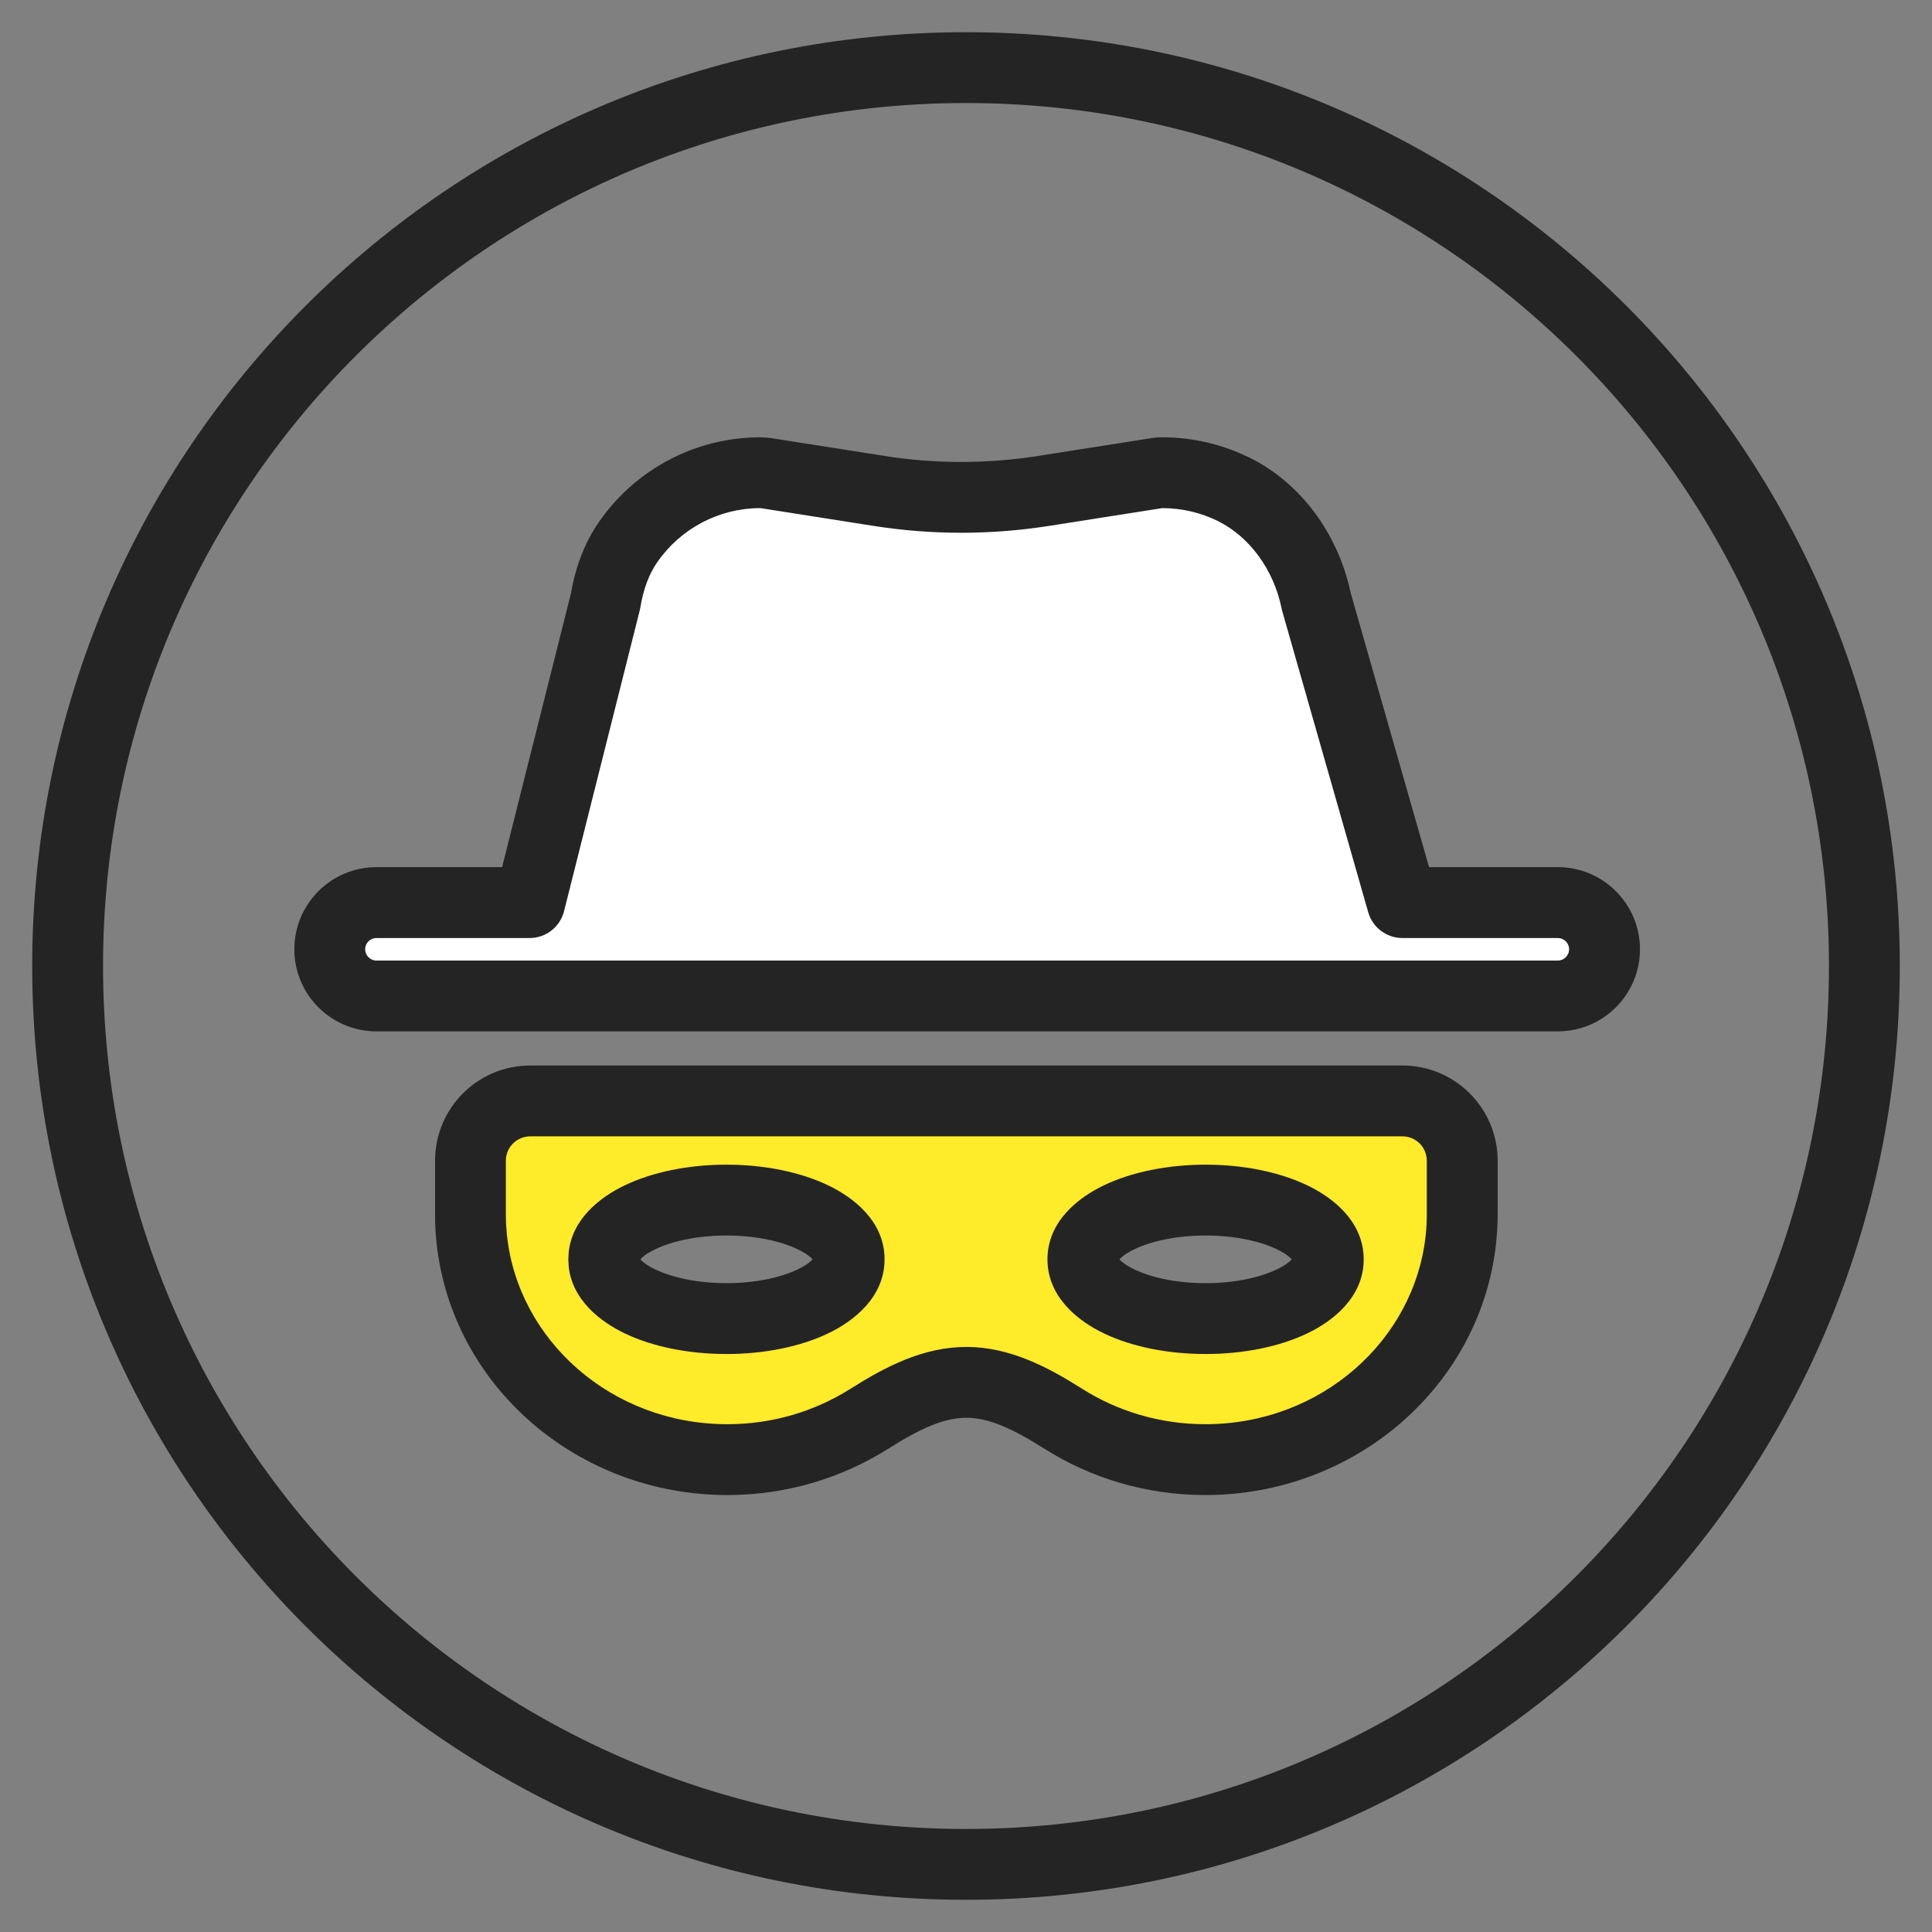
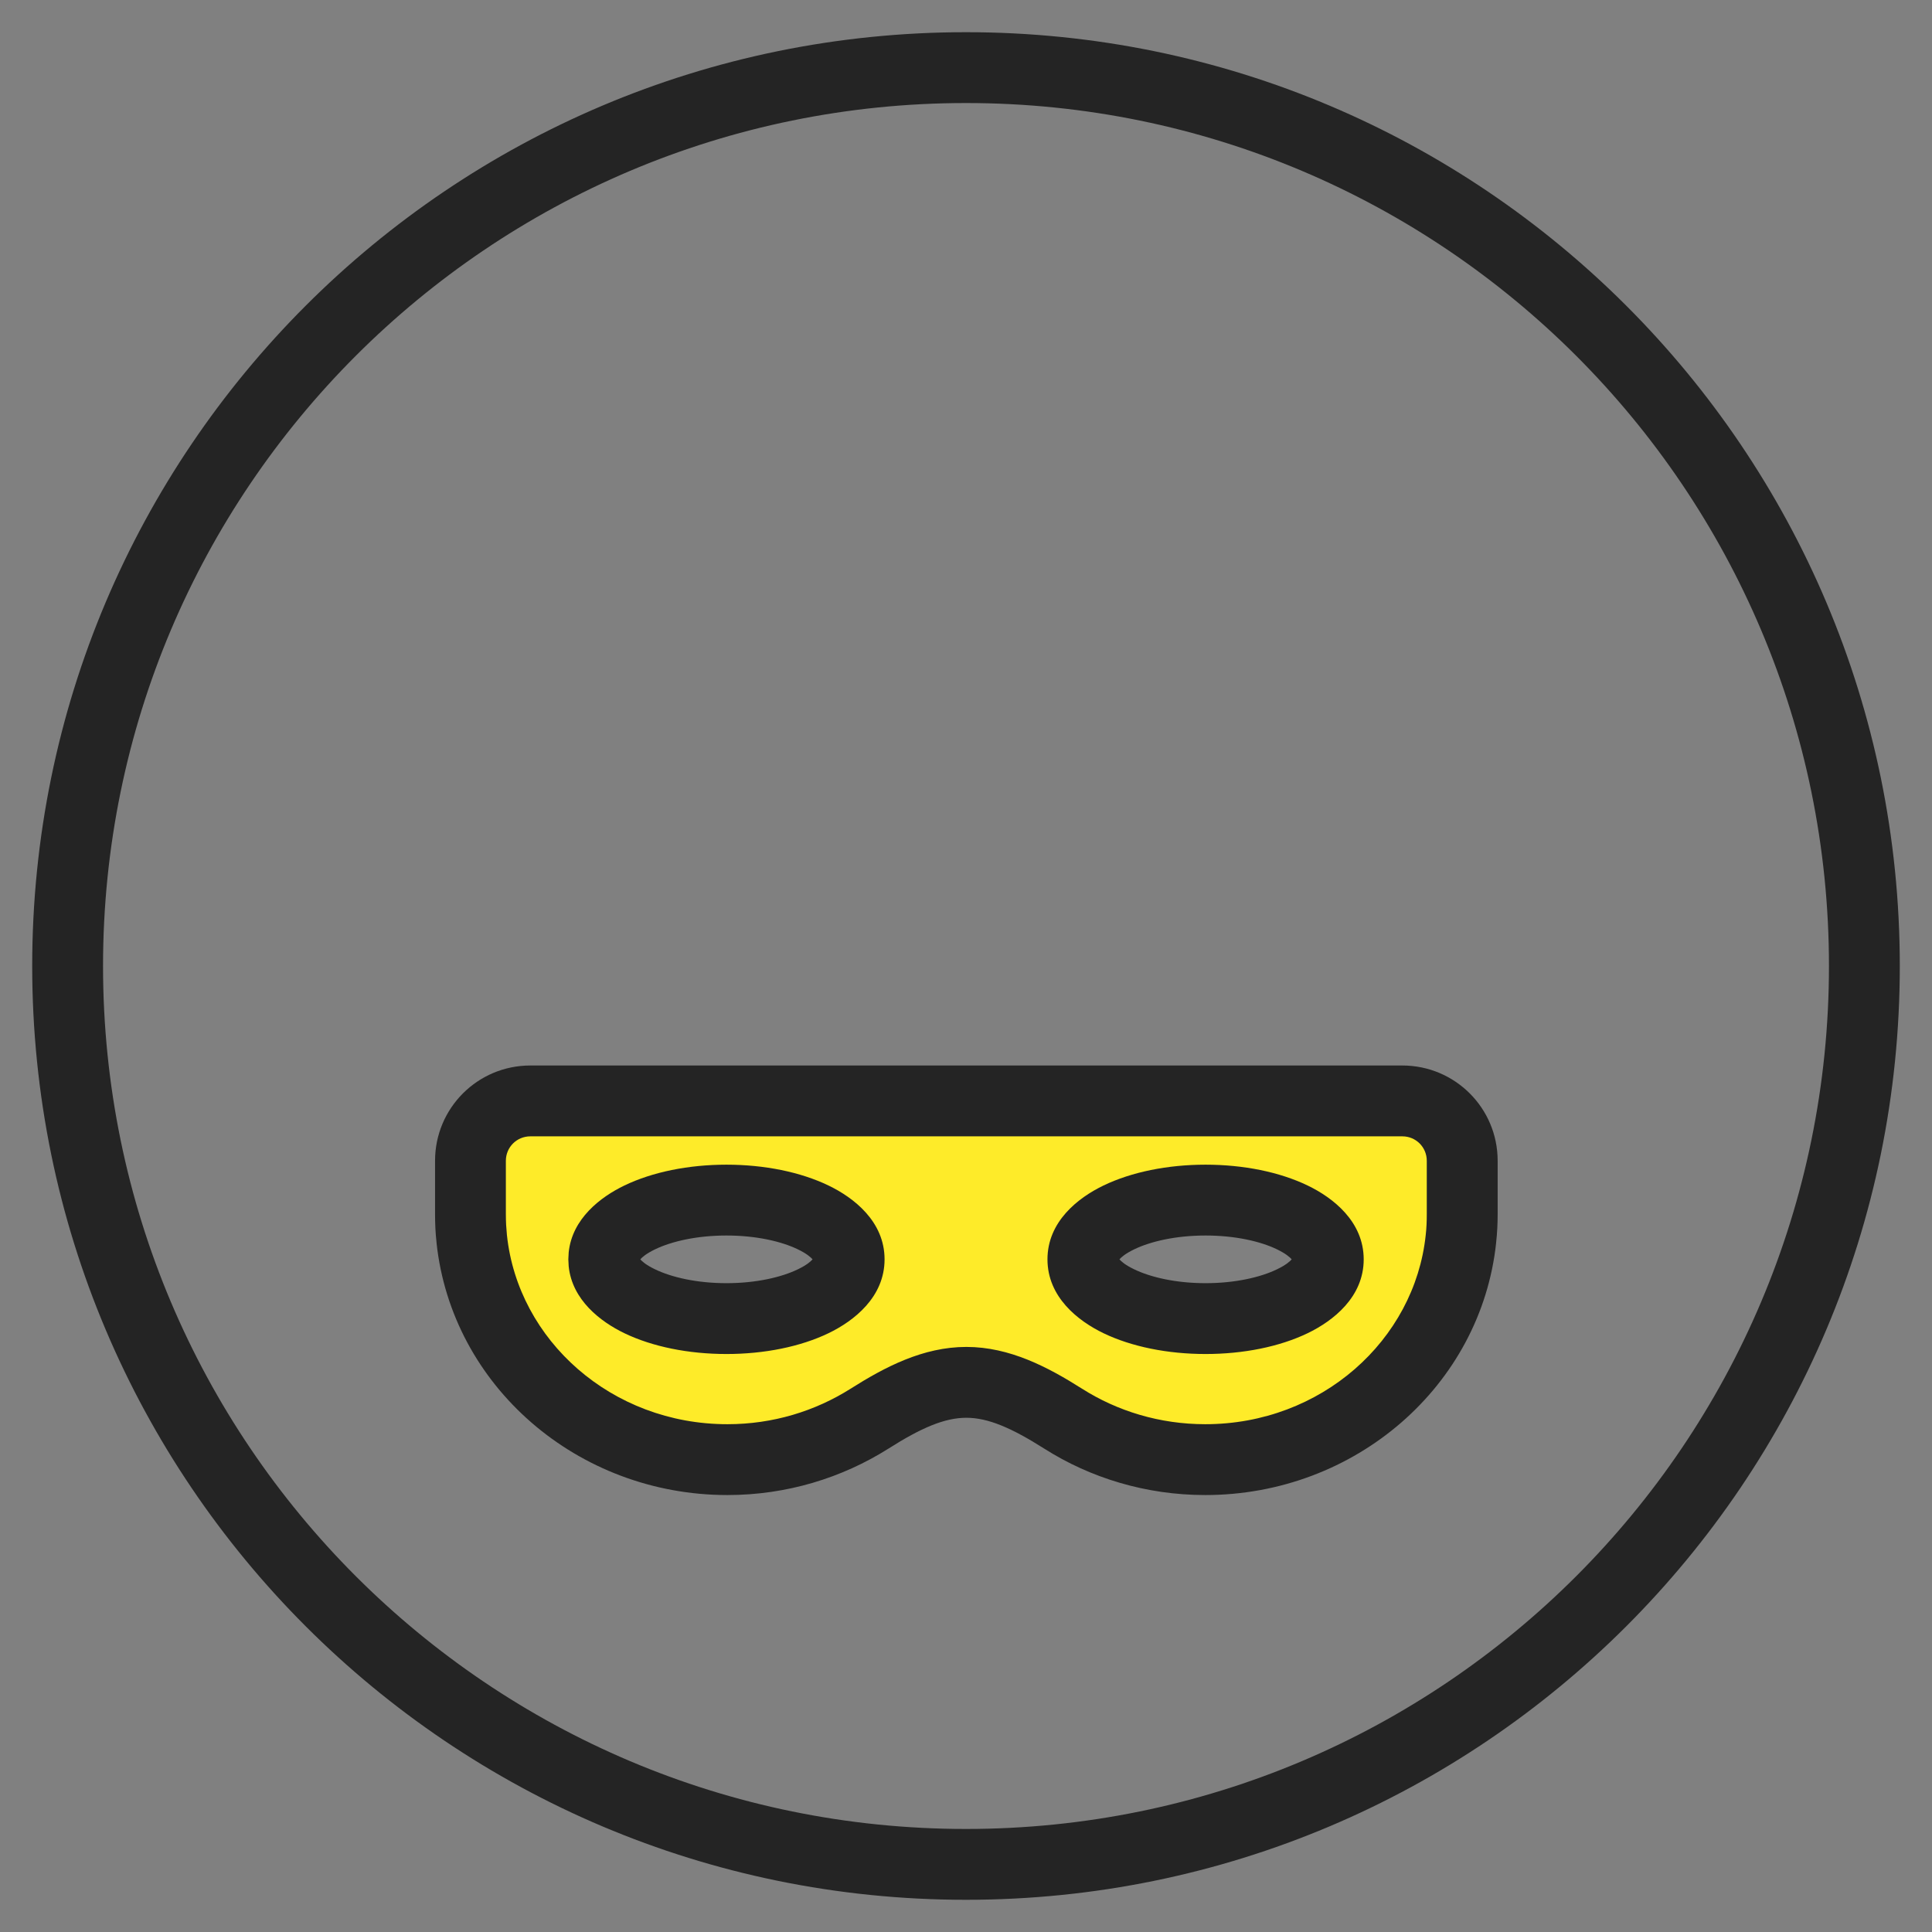
<svg xmlns="http://www.w3.org/2000/svg" width="60" height="60" viewBox="0 0 60 60" fill="none">
  <rect x="0" y="0" width="60" height="60" fill="#808080" stroke="none" />
  <path d="M56.8 30C56.8 15.199 44.801 3.2 30 3.2C15.199 3.2 3.2 15.199 3.2 30C3.2 44.801 15.199 56.8 30 56.8V59C13.984 59 1 46.016 1 30C1 13.984 13.984 1 30 1C46.016 1 59 13.984 59 30C59 46.016 46.016 59 30 59V56.8C44.801 56.8 56.8 44.801 56.8 30Z" fill="#242424" />
-   <path fill-rule="evenodd" clip-rule="evenodd" d="M48.35 28.03H43.55L40.88 18.68C40.57 17.15 39.61 15.84 38.32 15.2C37.63 14.86 36.87 14.68 36.1 14.68C36.03 14.68 35.95 14.68 35.88 14.7L32.38 15.25C30.7 15.51 29 15.51 27.33 15.25L23.83 14.7C23.76 14.69 23.68 14.68 23.61 14.68C21.97 14.68 20.44 15.49 19.51 16.83C19.15 17.35 18.92 17.96 18.8 18.69L16.45 28.03H11.69C10.89 28.03 10.24 28.68 10.24 29.48C10.24 30.28 10.89 30.93 11.69 30.93H42.49H48.38C49.18 30.93 49.83 30.28 49.83 29.48C49.83 28.68 49.18 28.03 48.38 28.03H48.35Z" fill="white" />
-   <path d="M48.73 29.48C48.73 29.288 48.572 29.131 48.38 29.131H43.55C43.059 29.13 42.627 28.805 42.492 28.333L39.822 18.982C39.814 18.955 39.807 18.927 39.802 18.899C39.552 17.667 38.786 16.66 37.831 16.186V16.185C37.291 15.919 36.698 15.78 36.101 15.78C36.092 15.78 36.084 15.78 36.079 15.78C36.07 15.782 36.06 15.785 36.051 15.787L32.551 16.337L32.549 16.337C30.758 16.615 28.944 16.615 27.161 16.337L27.159 16.337L23.675 15.789V15.79C23.646 15.786 23.625 15.782 23.61 15.781C23.606 15.78 23.603 15.78 23.602 15.78C22.329 15.783 21.139 16.412 20.414 17.456C20.164 17.817 19.985 18.268 19.886 18.869C19.881 18.899 19.875 18.929 19.867 18.959L17.517 28.298C17.394 28.787 16.954 29.131 16.45 29.131H11.69C11.498 29.131 11.34 29.288 11.34 29.48C11.34 29.673 11.498 29.831 11.69 29.831H48.38C48.572 29.831 48.73 29.673 48.73 29.48ZM50.931 29.48C50.931 30.888 49.787 32.03 48.38 32.03H11.69C10.283 32.03 9.141 30.888 9.141 29.48C9.141 28.073 10.283 26.93 11.69 26.93H15.593L17.727 18.445C17.871 17.613 18.148 16.864 18.605 16.204L18.606 16.203C19.74 14.569 21.607 13.581 23.61 13.581L23.83 13.592L23.985 13.611L24.001 13.614L27.501 14.164L27.5 14.165C29.057 14.407 30.642 14.407 32.21 14.165V14.164L35.704 13.615C35.9 13.577 36.07 13.581 36.101 13.581C36.924 13.581 37.736 13.749 38.488 14.068L38.807 14.213L38.81 14.214C40.417 15.012 41.561 16.6 41.944 18.404L44.381 26.93H48.38C49.787 26.93 50.931 28.073 50.931 29.48Z" fill="#242424" />
  <path fill-rule="evenodd" clip-rule="evenodd" d="M37.44 40.95C35.34 40.95 33.63 40.13 33.63 39.11C33.63 38.09 35.34 37.27 37.44 37.27C39.54 37.27 41.25 38.09 41.25 39.11C41.25 40.13 39.54 40.95 37.44 40.95ZM22.56 40.95C20.46 40.95 18.75 40.13 18.75 39.11C18.75 38.09 20.46 37.27 22.56 37.27C24.66 37.27 26.37 38.09 26.37 39.11C26.37 40.13 24.66 40.95 22.56 40.95ZM43.53 34.19H16.47C15.44 34.19 14.61 35.02 14.61 36.05V37.7C14.61 37.96 14.62 38.22 14.65 38.48C15.06 42.33 18.46 45.33 22.59 45.33C24.22 45.33 25.73 44.86 27 44.06C28.04 43.4 29 42.93 30.01 42.93C31.02 42.93 31.98 43.4 33.02 44.06C34.28 44.86 35.8 45.33 37.43 45.33C41.56 45.33 44.96 42.33 45.37 38.48C45.4 38.22 45.41 37.96 45.41 37.7V36.05C45.41 35.02 44.58 34.19 43.55 34.19H43.53Z" fill="#FEEB29" />
  <path d="M44.31 36.05C44.31 35.628 43.973 35.29 43.551 35.29H16.471C16.048 35.29 15.71 35.628 15.71 36.05V37.7C15.71 37.816 15.713 37.929 15.718 38.038L15.743 38.354L15.744 38.364C16.091 41.621 18.989 44.23 22.591 44.23C24.006 44.23 25.314 43.823 26.414 43.129C27.478 42.455 28.667 41.83 30.011 41.83C31.356 41.83 32.545 42.456 33.609 43.131H33.61C34.697 43.821 36.014 44.23 37.431 44.23C41.032 44.23 43.929 41.621 44.276 38.364L44.277 38.354C44.301 38.148 44.31 37.932 44.31 37.7V36.05ZM22.561 36.17C23.738 36.17 24.861 36.398 25.73 36.817C26.523 37.199 27.471 37.938 27.471 39.11C27.471 40.282 26.523 41.022 25.73 41.404C24.861 41.823 23.738 42.05 22.561 42.05C21.383 42.05 20.26 41.823 19.391 41.404C18.648 41.046 17.768 40.373 17.661 39.325L17.65 39.11L17.661 38.895C17.768 37.847 18.648 37.175 19.391 36.817C20.26 36.398 21.383 36.17 22.561 36.17ZM37.44 36.17C38.618 36.17 39.741 36.398 40.61 36.817C41.403 37.199 42.35 37.938 42.351 39.11C42.351 40.282 41.403 41.022 40.61 41.404C39.741 41.823 38.618 42.05 37.44 42.05C36.263 42.05 35.14 41.823 34.27 41.404C33.478 41.022 32.53 40.282 32.53 39.11C32.53 37.938 33.478 37.199 34.27 36.817C35.14 36.398 36.262 36.17 37.44 36.17ZM22.561 38.37C21.639 38.37 20.857 38.552 20.346 38.798C20.064 38.934 19.939 39.047 19.885 39.11C19.939 39.173 20.064 39.286 20.346 39.421C20.857 39.667 21.639 39.85 22.561 39.85C23.482 39.85 24.265 39.667 24.775 39.421C25.057 39.286 25.181 39.173 25.235 39.11C25.181 39.047 25.057 38.934 24.775 38.798C24.265 38.552 23.482 38.37 22.561 38.37ZM37.44 38.37C36.519 38.37 35.736 38.552 35.226 38.798C34.944 38.934 34.819 39.047 34.765 39.11C34.819 39.173 34.944 39.286 35.226 39.421C35.736 39.667 36.519 39.85 37.44 39.85C38.362 39.85 39.145 39.667 39.655 39.421C39.937 39.286 40.061 39.173 40.115 39.11C40.061 39.047 39.936 38.934 39.655 38.798C39.145 38.552 38.362 38.37 37.44 38.37ZM46.511 37.7C46.511 37.984 46.498 38.285 46.463 38.595L46.464 38.596C45.991 43.039 42.089 46.43 37.431 46.43C35.588 46.43 33.864 45.899 32.431 44.989C31.416 44.345 30.685 44.03 30.011 44.03C29.336 44.03 28.605 44.344 27.59 44.989L27.587 44.991C26.148 45.897 24.435 46.43 22.591 46.43C17.933 46.43 14.03 43.039 13.557 38.596L13.558 38.595C13.522 38.285 13.511 37.984 13.511 37.7V36.05C13.511 34.413 14.833 33.09 16.471 33.09H43.551C45.188 33.091 46.511 34.413 46.511 36.05V37.7Z" fill="#242424" />
</svg>